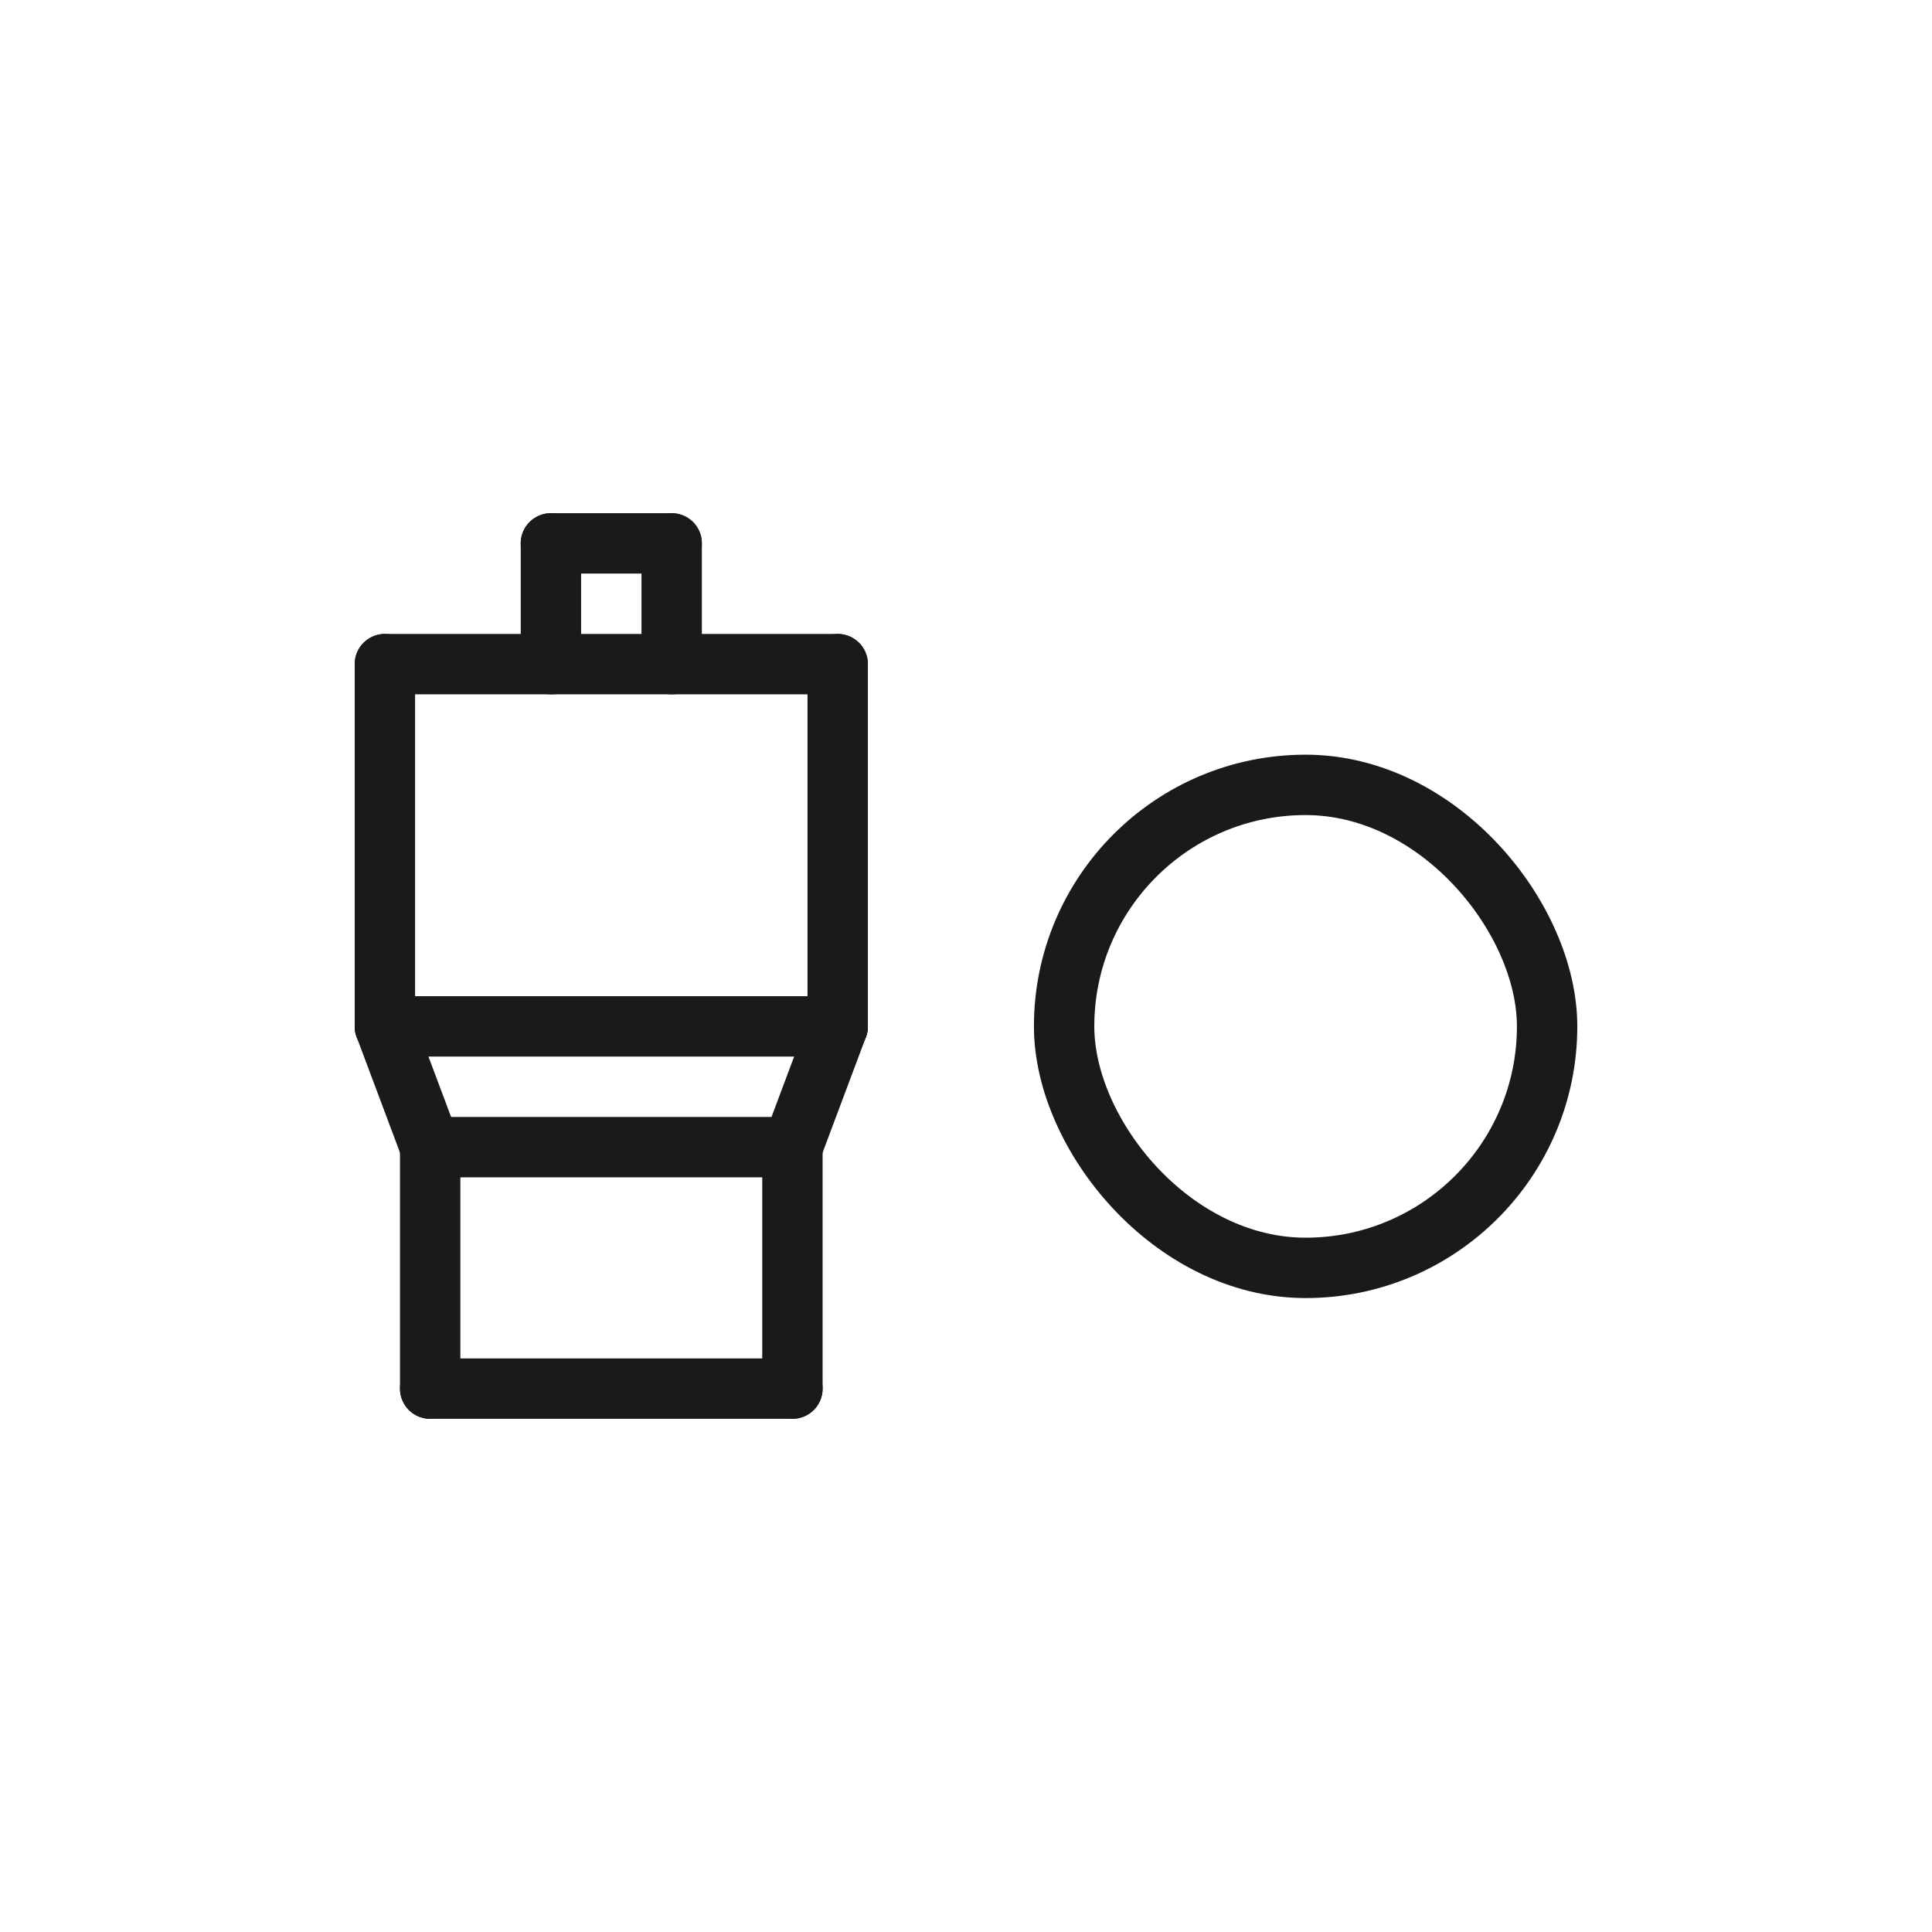
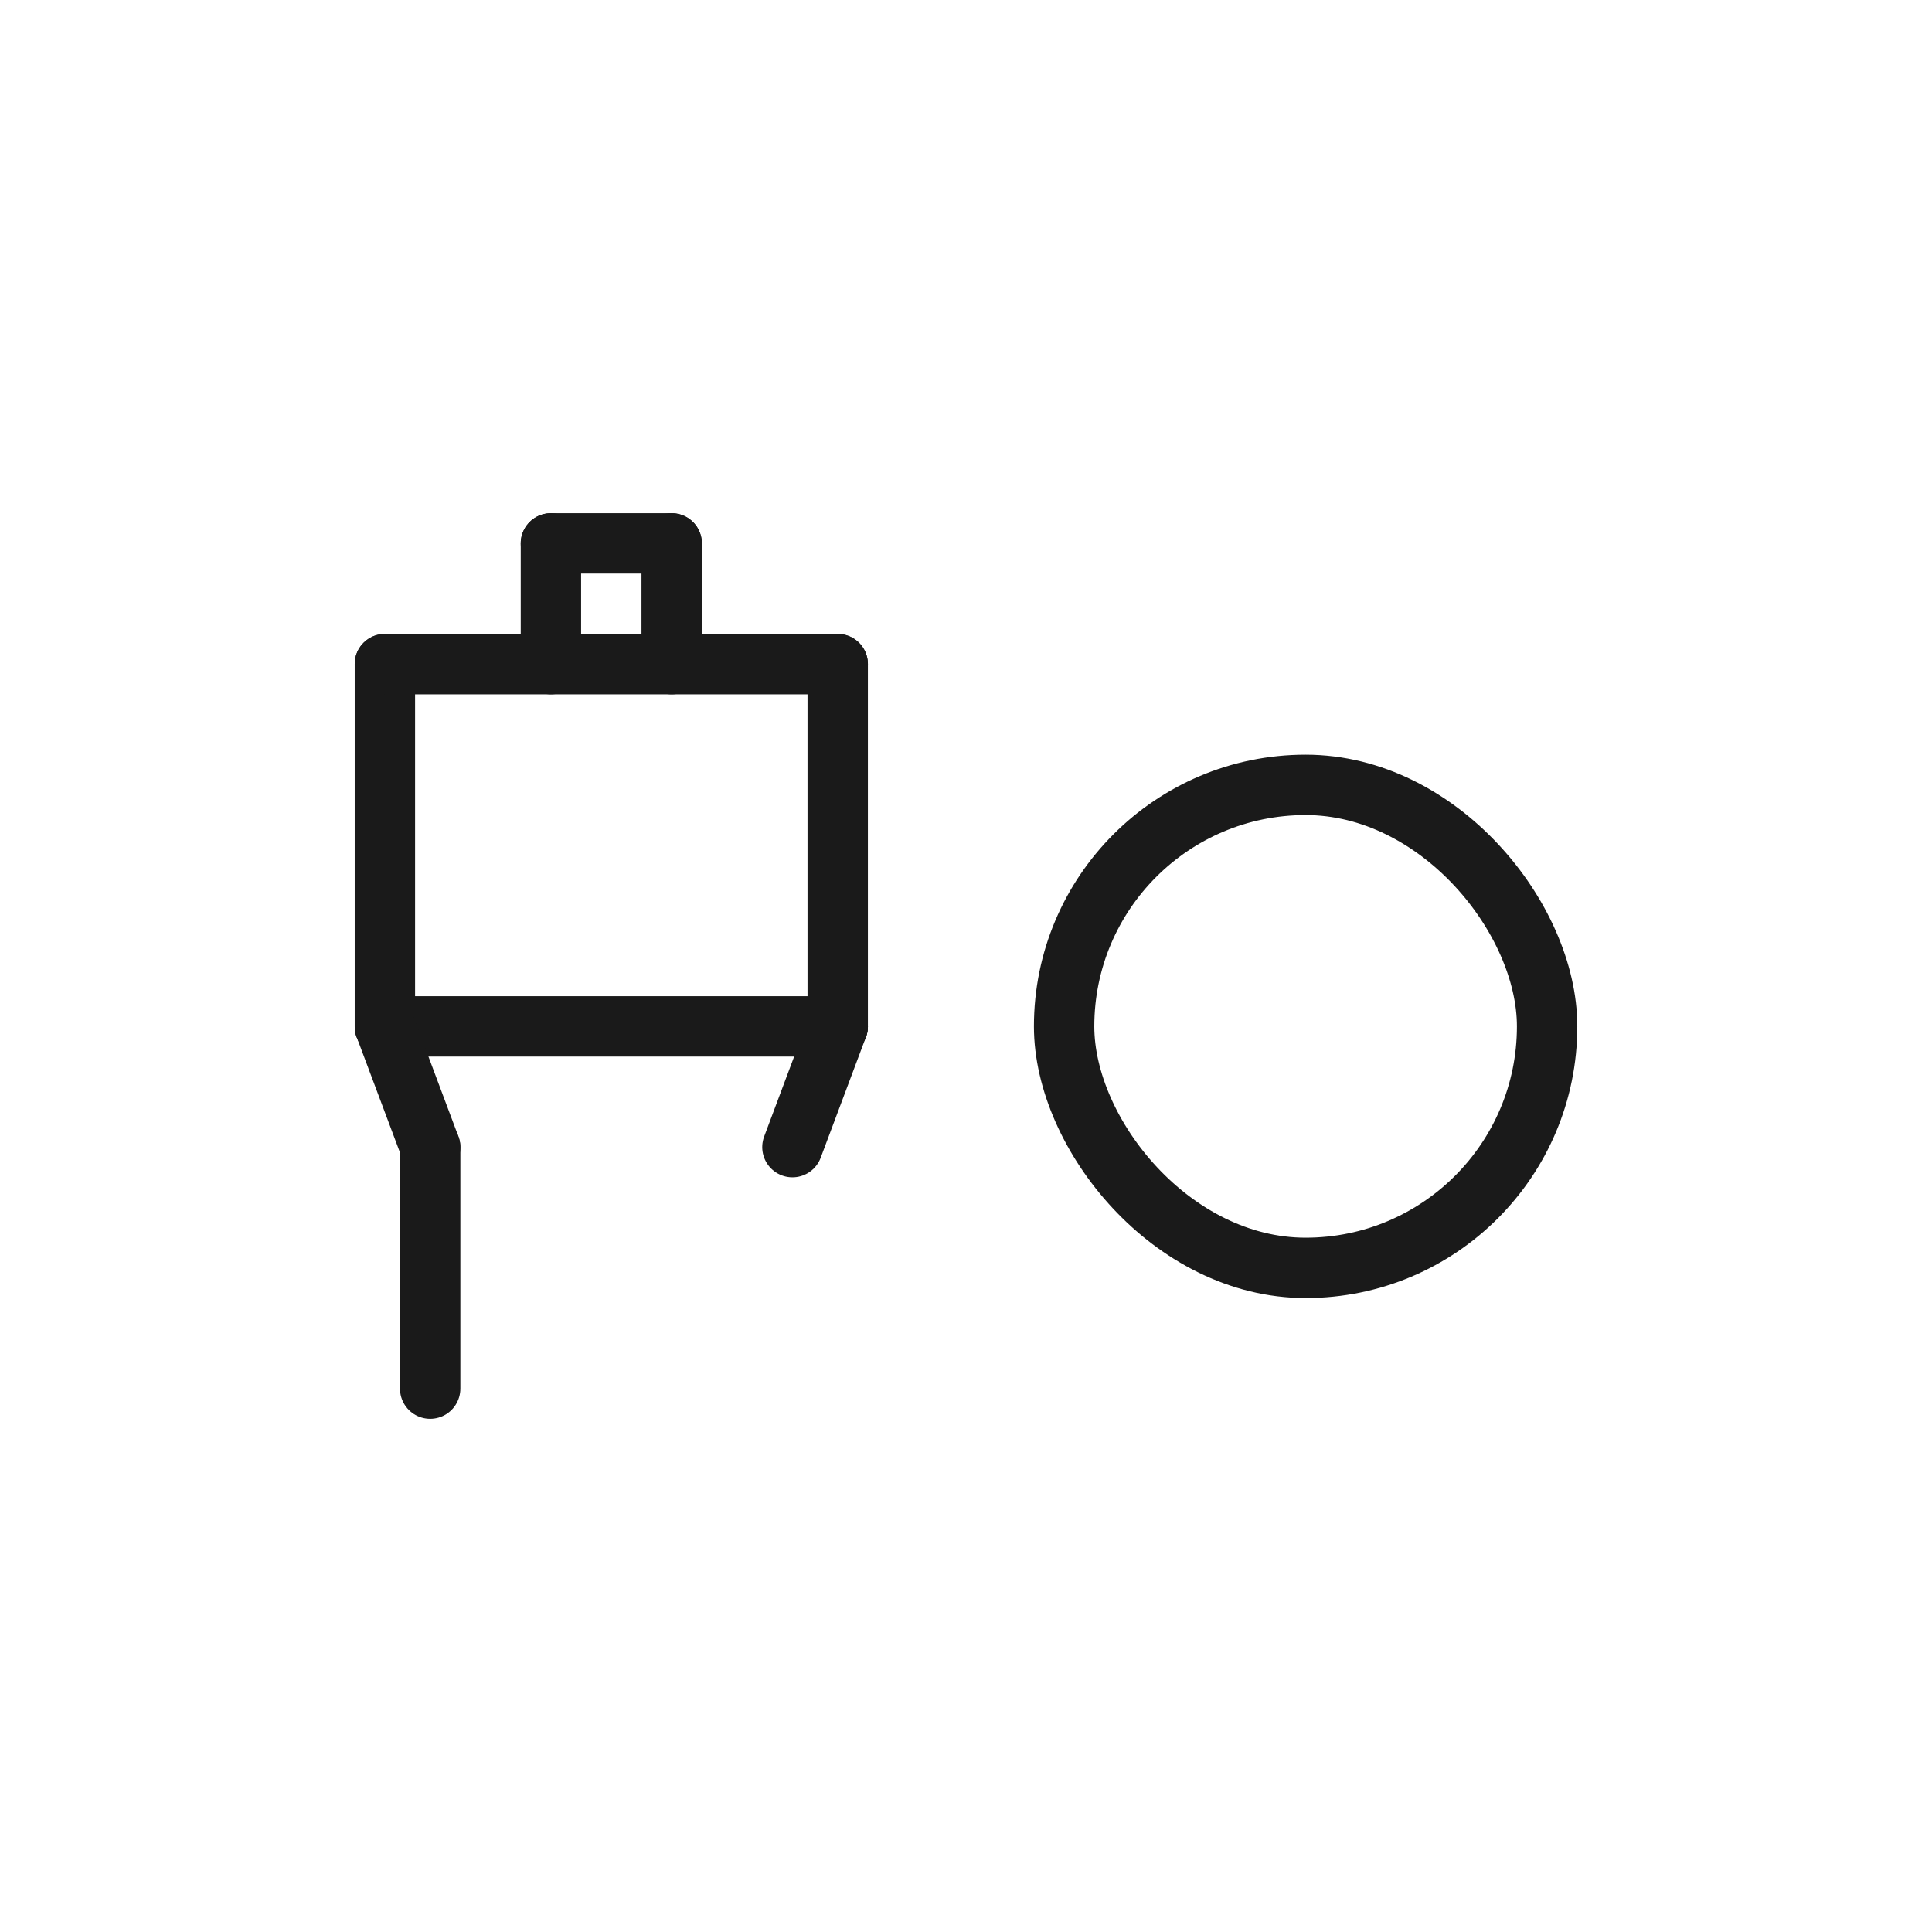
<svg xmlns="http://www.w3.org/2000/svg" width="256" height="256" viewBox="0 0 256 256" fill="none">
  <path d="M111 136H51" stroke="#1A1A1A" stroke-width="8" stroke-linecap="round" />
  <path d="M51 136L51 88" stroke="#1A1A1A" stroke-width="8" stroke-linecap="round" />
  <path d="M111 136L111 88" stroke="#1A1A1A" stroke-width="8" stroke-linecap="round" />
-   <path d="M105 184L105 152" stroke="#1A1A1A" stroke-width="8" stroke-linecap="round" />
  <path d="M73 88L73 72" stroke="#1A1A1A" stroke-width="8" stroke-linecap="round" />
  <path d="M73 72H89" stroke="#1A1A1A" stroke-width="8" stroke-linecap="round" />
  <path d="M89 88L89 72" stroke="#1A1A1A" stroke-width="8" stroke-linecap="round" />
  <path d="M57 184L57 152" stroke="#1A1A1A" stroke-width="8" stroke-linecap="round" />
  <path d="M57 152L51 136" stroke="#1A1A1A" stroke-width="8" stroke-linecap="round" />
  <path d="M105 152L111 136" stroke="#1A1A1A" stroke-width="8" stroke-linecap="round" />
-   <path d="M105 152H57" stroke="#1A1A1A" stroke-width="8" stroke-linecap="round" />
-   <path d="M105 184H57" stroke="#1A1A1A" stroke-width="8" stroke-linecap="round" />
  <path d="M111 88L51 88" stroke="#1A1A1A" stroke-width="8" stroke-linecap="round" />
  <rect x="141" y="104" width="64" height="64" rx="32" stroke="#1A1A1A" stroke-width="8" />
</svg>